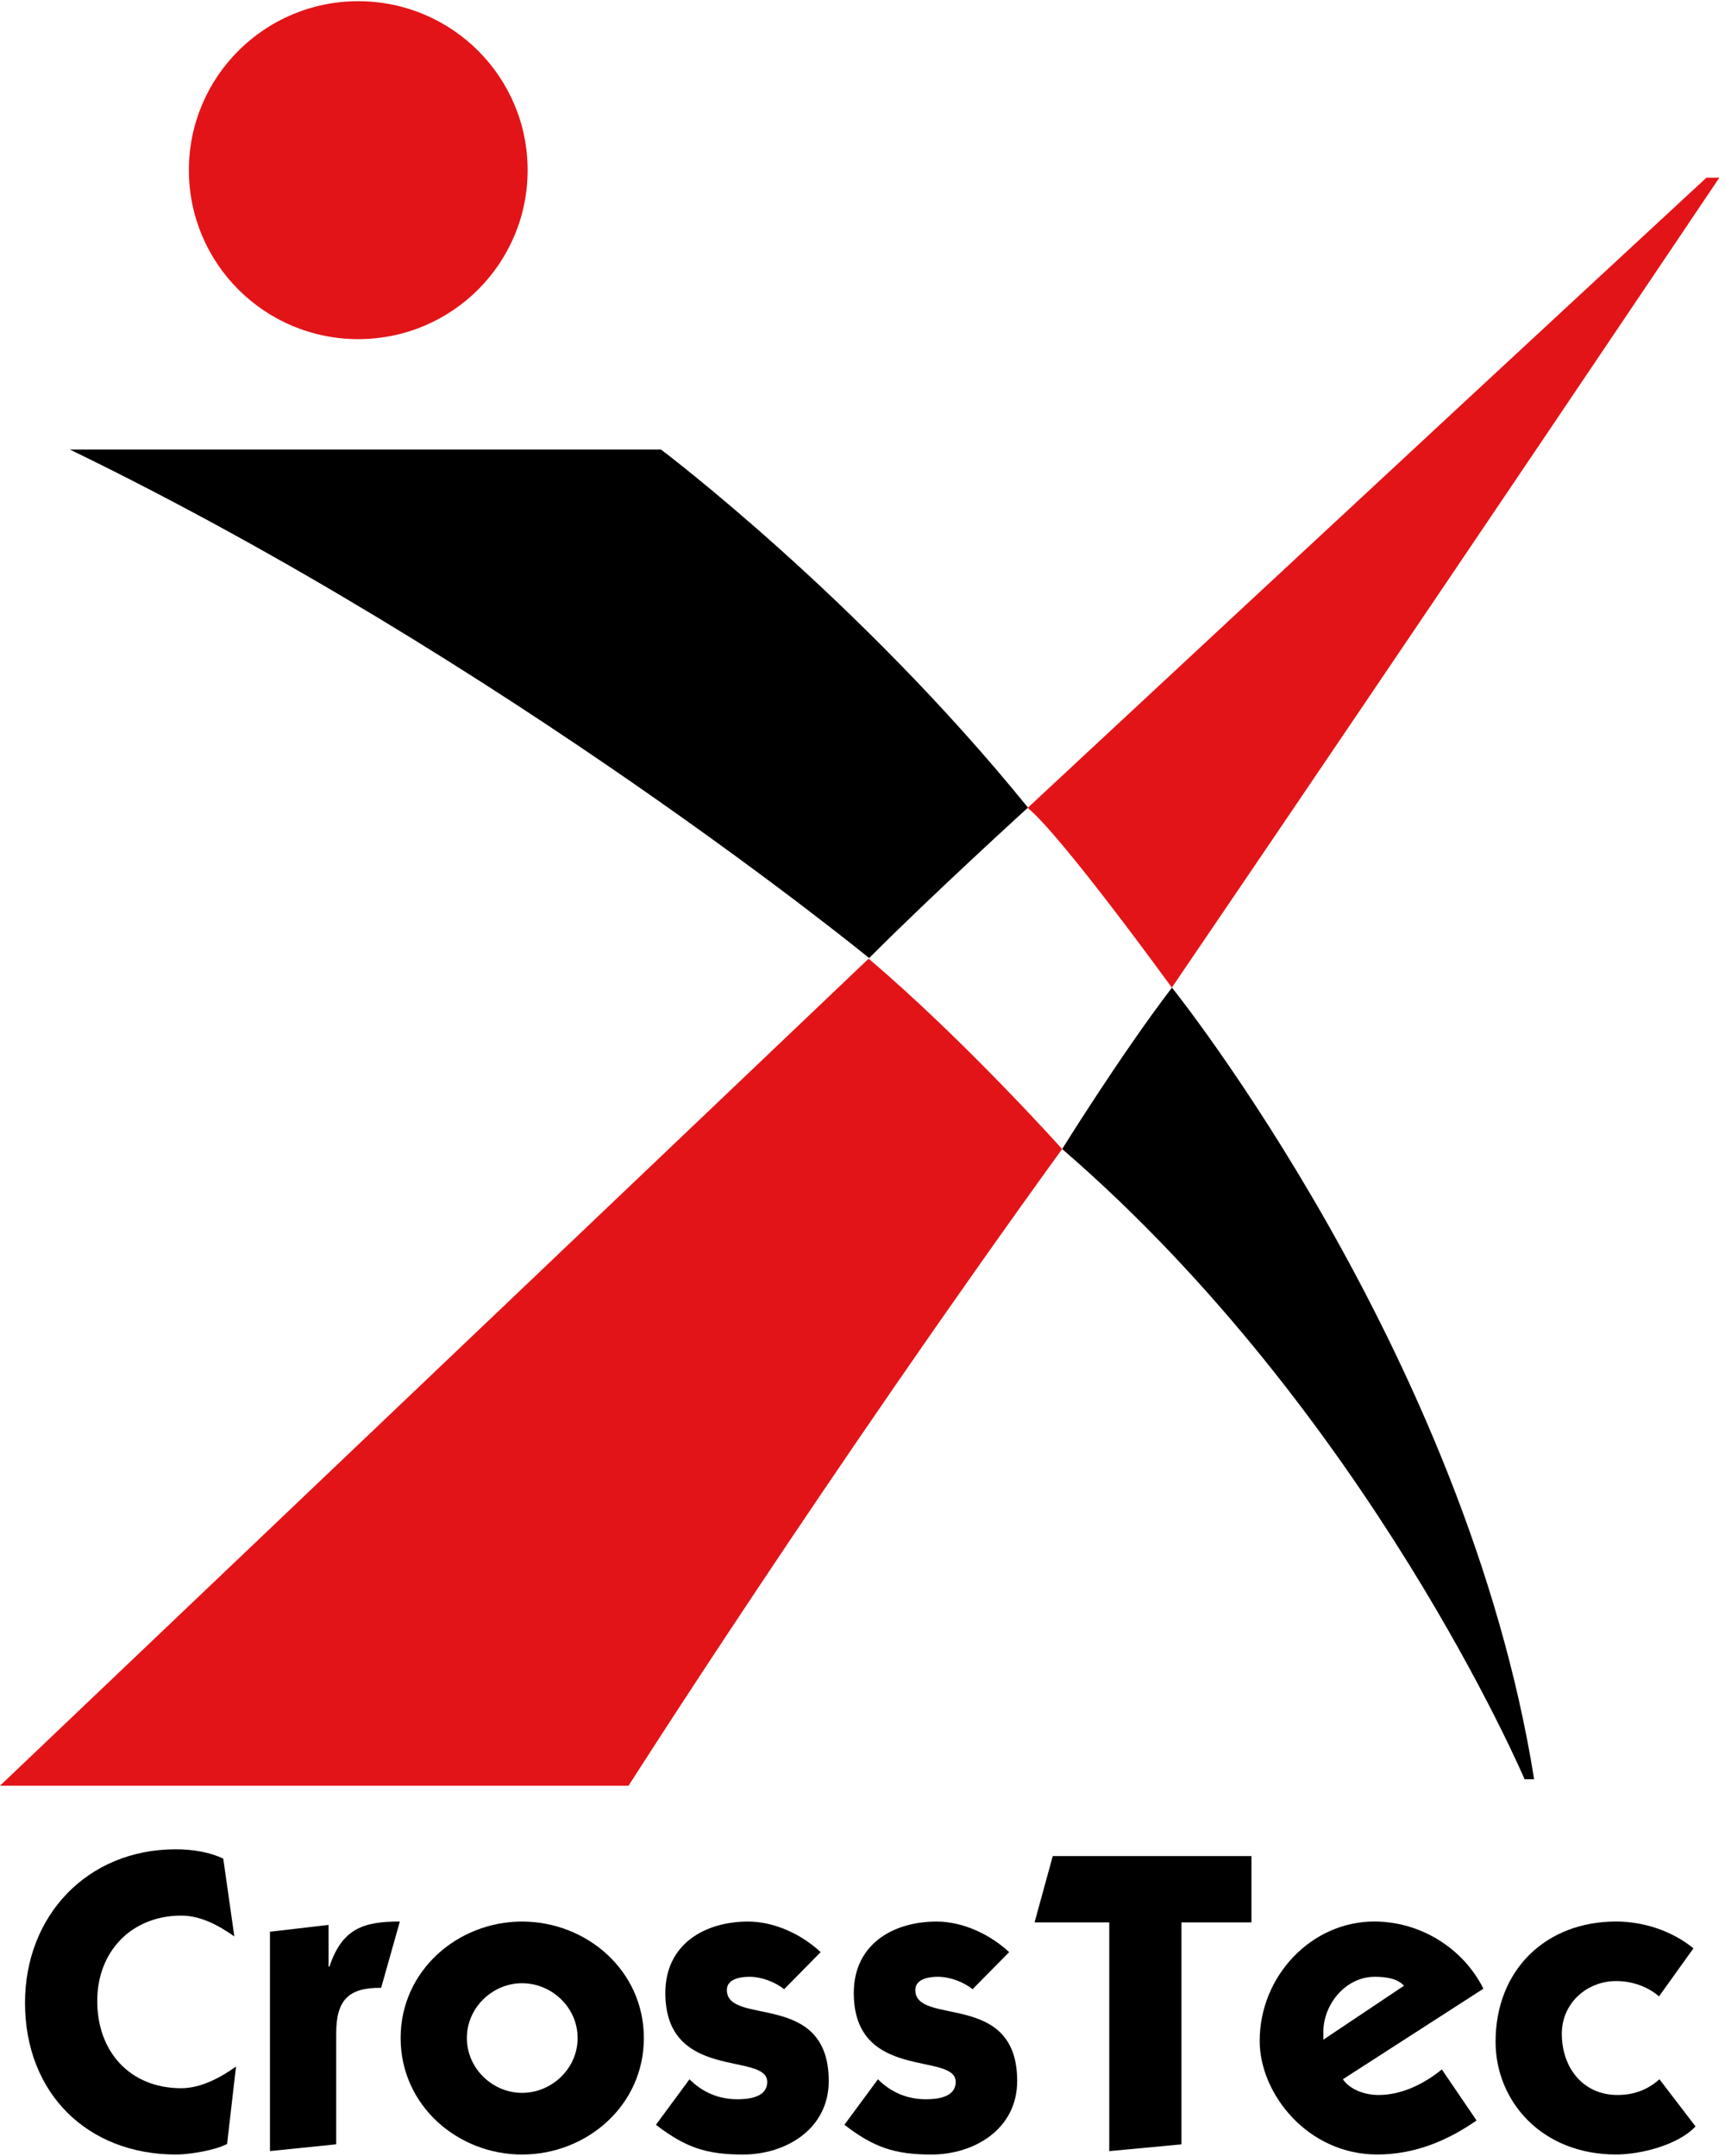
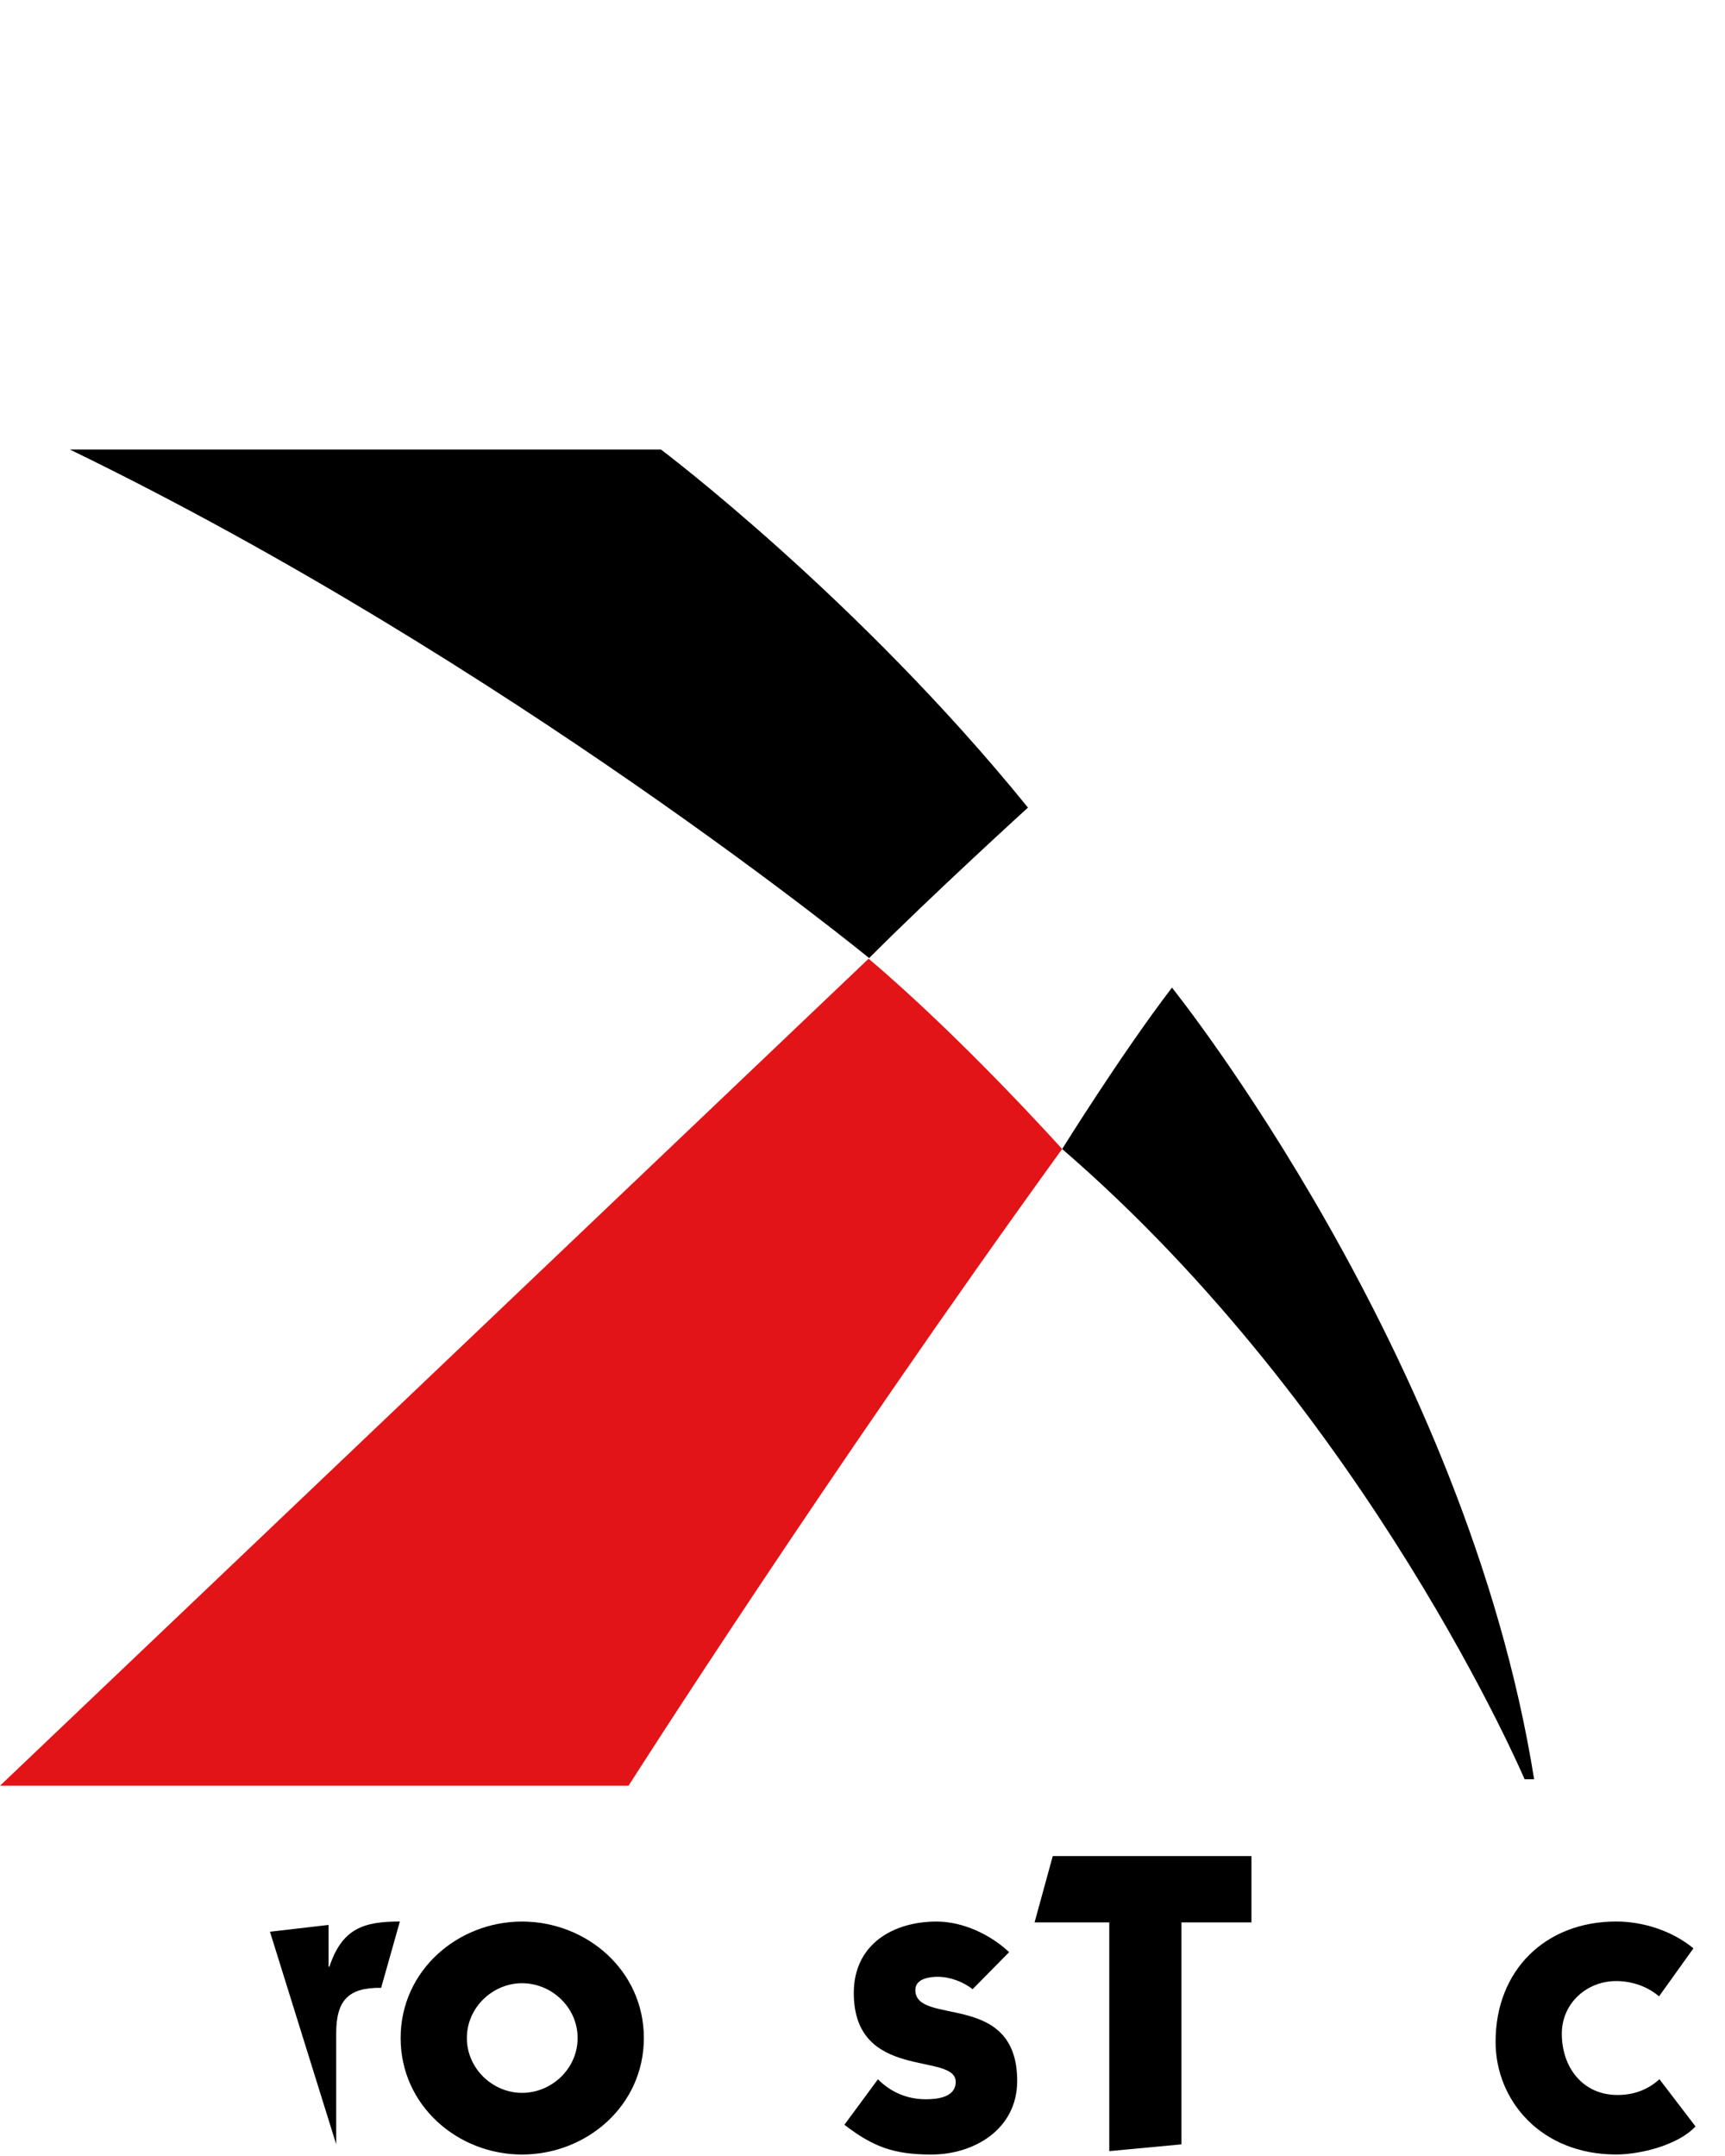
<svg xmlns="http://www.w3.org/2000/svg" xmlns:xlink="http://www.w3.org/1999/xlink" width="40" height="50" viewBox="0 0 40 50" version="1.1">
  <title>logo</title>
  <desc>Created using Figma</desc>
  <g id="Canvas" transform="translate(1230 -15)">
    <g id="logo">
      <g id="mark">
        <g id="mark">
          <g id="Fill 26">
            <use xlink:href="#path0_fill" transform="translate(-1228.38 25.425)" />
          </g>
          <g id="Fill 28">
            <use xlink:href="#path1_fill" transform="translate(-1205.37 37.904)" />
          </g>
          <g id="Fill 22">
            <use xlink:href="#path2_fill" transform="translate(-1230 37.233)" fill="#E31418" />
          </g>
          <g id="Fill 24">
            <use xlink:href="#path3_fill" transform="translate(-1206.17 19.12)" fill="#E31418" />
          </g>
          <g id="Fill 19">
            <use xlink:href="#path4_fill" transform="translate(-1225.62 15.028)" fill="#E31418" />
          </g>
        </g>
      </g>
      <g id="type copy">
        <g id="type">
          <g id="Fill 1">
            <use xlink:href="#path5_fill" transform="translate(-1229.42 57.887)" />
          </g>
          <g id="Fill 3">
            <use xlink:href="#path6_fill" transform="translate(-1223.74 59.562)" />
          </g>
          <g id="Fill 5">
            <use xlink:href="#path7_fill" transform="translate(-1220.71 59.563)" />
          </g>
          <g id="Fill 7">
            <use xlink:href="#path8_fill" transform="translate(-1214.79 59.563)" />
          </g>
          <g id="Fill 9">
            <use xlink:href="#path9_fill" transform="translate(-1210.42 59.563)" />
          </g>
          <g id="Fill 11">
            <use xlink:href="#path10_fill" transform="translate(-1206.01 58.044)" />
          </g>
          <g id="Fill 13">
            <use xlink:href="#path11_fill" transform="translate(-1200.79 59.562)" />
          </g>
          <g id="Fill 15">
            <use xlink:href="#path12_fill" transform="translate(-1195.32 59.562)" />
          </g>
        </g>
      </g>
    </g>
  </g>
  <defs>
    <path id="path0_fill" fill-rule="evenodd" d="M 0 0L 13.707 0C 13.707 0 18.276 3.439 22.217 8.304C 22.217 8.304 19.991 10.33 18.534 11.794C 18.534 11.794 10.12 4.91 0 0Z" />
    <path id="path1_fill" fill-rule="evenodd" d="M 0 3.743C 0 3.743 1.369 1.539 2.546 0C 2.546 0 9.37 8.491 10.944 18.359L 10.723 18.359C 10.723 18.359 7.111 9.88 0 3.743Z" />
    <path id="path2_fill" fill-rule="evenodd" d="M 20.142 0C 22.355 1.876 24.629 4.414 24.629 4.414C 19.161 11.974 14.575 19.18 14.575 19.18L 0 19.18L 20.142 0Z" />
-     <path id="path3_fill" fill-rule="evenodd" d="M 0 14.616C 0 14.616 8.087 7.081 15.74 0L 16.039 0C 16.039 0 9.381 9.907 3.343 18.784C 3.343 18.784 0.788 15.256 0 14.616Z" />
-     <path id="path4_fill" fill-rule="evenodd" d="M 3.927 7.837C 6.097 7.837 7.855 6.083 7.855 3.918C 7.855 1.753 6.097 0 3.927 0C 1.758 0 0 1.753 0 3.918C 0 6.083 1.758 7.837 3.927 7.837Z" />
-     <path id="path5_fill" fill-rule="evenodd" d="M 4.854 2.021C 4.49 1.765 4.075 1.538 3.623 1.538C 2.481 1.538 1.675 2.357 1.675 3.519C 1.675 4.693 2.433 5.541 3.623 5.541C 4.075 5.541 4.538 5.294 4.893 5.038L 4.686 6.833C 4.41 6.981 3.81 7.079 3.505 7.079C 1.447 7.079 0 5.659 0 3.559C 0 1.538 1.447 0 3.495 0C 3.869 0 4.262 0.059 4.597 0.216L 4.854 2.021Z" />
-     <path id="path6_fill" fill-rule="evenodd" d="M 0 0.237L 1.359 0.079L 1.359 1.046L 1.379 1.046C 1.674 0.158 2.175 0 3.012 0L 2.578 1.538C 1.812 1.528 1.536 1.834 1.536 2.594L 1.536 5.167L 0 5.324L 0 0.237Z" />
+     <path id="path6_fill" fill-rule="evenodd" d="M 0 0.237L 1.359 0.079L 1.359 1.046L 1.379 1.046C 1.674 0.158 2.175 0 3.012 0L 2.578 1.538C 1.812 1.528 1.536 1.834 1.536 2.594L 1.536 5.167L 0 0.237Z" />
    <path id="path7_fill" fill-rule="evenodd" d="M 2.814 3.973C 3.504 3.973 4.104 3.411 4.104 2.701C 4.104 1.991 3.504 1.43 2.814 1.43C 2.136 1.43 1.536 1.991 1.536 2.701C 1.536 3.411 2.136 3.973 2.814 3.973ZM 0 2.701C 0 1.134 1.328 0 2.814 0C 4.312 0 5.64 1.134 5.64 2.701C 5.64 4.27 4.312 5.403 2.814 5.403C 1.328 5.403 0 4.27 0 2.701Z" />
-     <path id="path8_fill" fill-rule="evenodd" d="M 0.778 3.658C 1.083 3.963 1.458 4.121 1.891 4.121C 2.147 4.121 2.58 4.081 2.58 3.718C 2.58 3.017 0.218 3.718 0.218 1.656C 0.218 0.523 1.133 0 2.138 0C 2.747 0 3.377 0.296 3.82 0.709L 2.973 1.568C 2.756 1.4 2.453 1.281 2.166 1.281C 1.979 1.281 1.645 1.321 1.645 1.587C 1.645 2.436 4.007 1.587 4.007 3.697C 4.007 4.812 3.013 5.403 2.019 5.403C 1.162 5.403 0.68 5.236 0 4.713L 0.778 3.658Z" />
    <path id="path9_fill" fill-rule="evenodd" d="M 0.778 3.658C 1.083 3.963 1.458 4.121 1.891 4.121C 2.146 4.121 2.581 4.081 2.581 3.718C 2.581 3.017 0.218 3.718 0.218 1.656C 0.218 0.523 1.133 0 2.137 0C 2.747 0 3.378 0.296 3.82 0.709L 2.974 1.568C 2.757 1.4 2.452 1.281 2.166 1.281C 1.979 1.281 1.645 1.321 1.645 1.587C 1.645 2.436 4.007 1.587 4.007 3.697C 4.007 4.812 3.013 5.403 2.019 5.403C 1.162 5.403 0.68 5.236 0 4.713L 0.778 3.658Z" />
    <path id="path10_fill" fill-rule="evenodd" d="M 0 1.538L 0.422 0L 5.029 0L 5.029 1.538L 3.406 1.538L 3.406 6.686L 1.732 6.843L 1.732 1.538L 0 1.538Z" />
-     <path id="path11_fill" fill-rule="evenodd" d="M 3.347 1.489C 3.189 1.321 2.934 1.282 2.667 1.282C 1.998 1.282 1.476 1.913 1.476 2.564L 1.476 2.741L 3.347 1.489ZM 1.929 3.658C 2.107 3.915 2.461 4.023 2.756 4.023C 3.297 4.023 3.81 3.766 4.224 3.431L 5.029 4.614C 4.361 5.078 3.602 5.403 2.726 5.403C 1.112 5.403 0 3.994 0 2.77C 0 1.262 1.201 0 2.657 0C 3.721 0 4.715 0.611 5.188 1.558L 1.929 3.658Z" />
    <path id="path12_fill" fill-rule="evenodd" d="M 3.79 1.736C 3.515 1.499 3.15 1.381 2.796 1.381C 2.117 1.381 1.536 1.893 1.536 2.603C 1.536 3.392 2.029 4.023 2.826 4.023C 3.189 4.023 3.515 3.914 3.8 3.658L 4.636 4.752C 4.234 5.186 3.357 5.403 2.796 5.403C 1.053 5.403 0 4.151 0 2.79C 0 1.124 1.162 0 2.796 0C 3.427 0 4.095 0.217 4.588 0.622L 3.79 1.736Z" />
  </defs>
</svg>